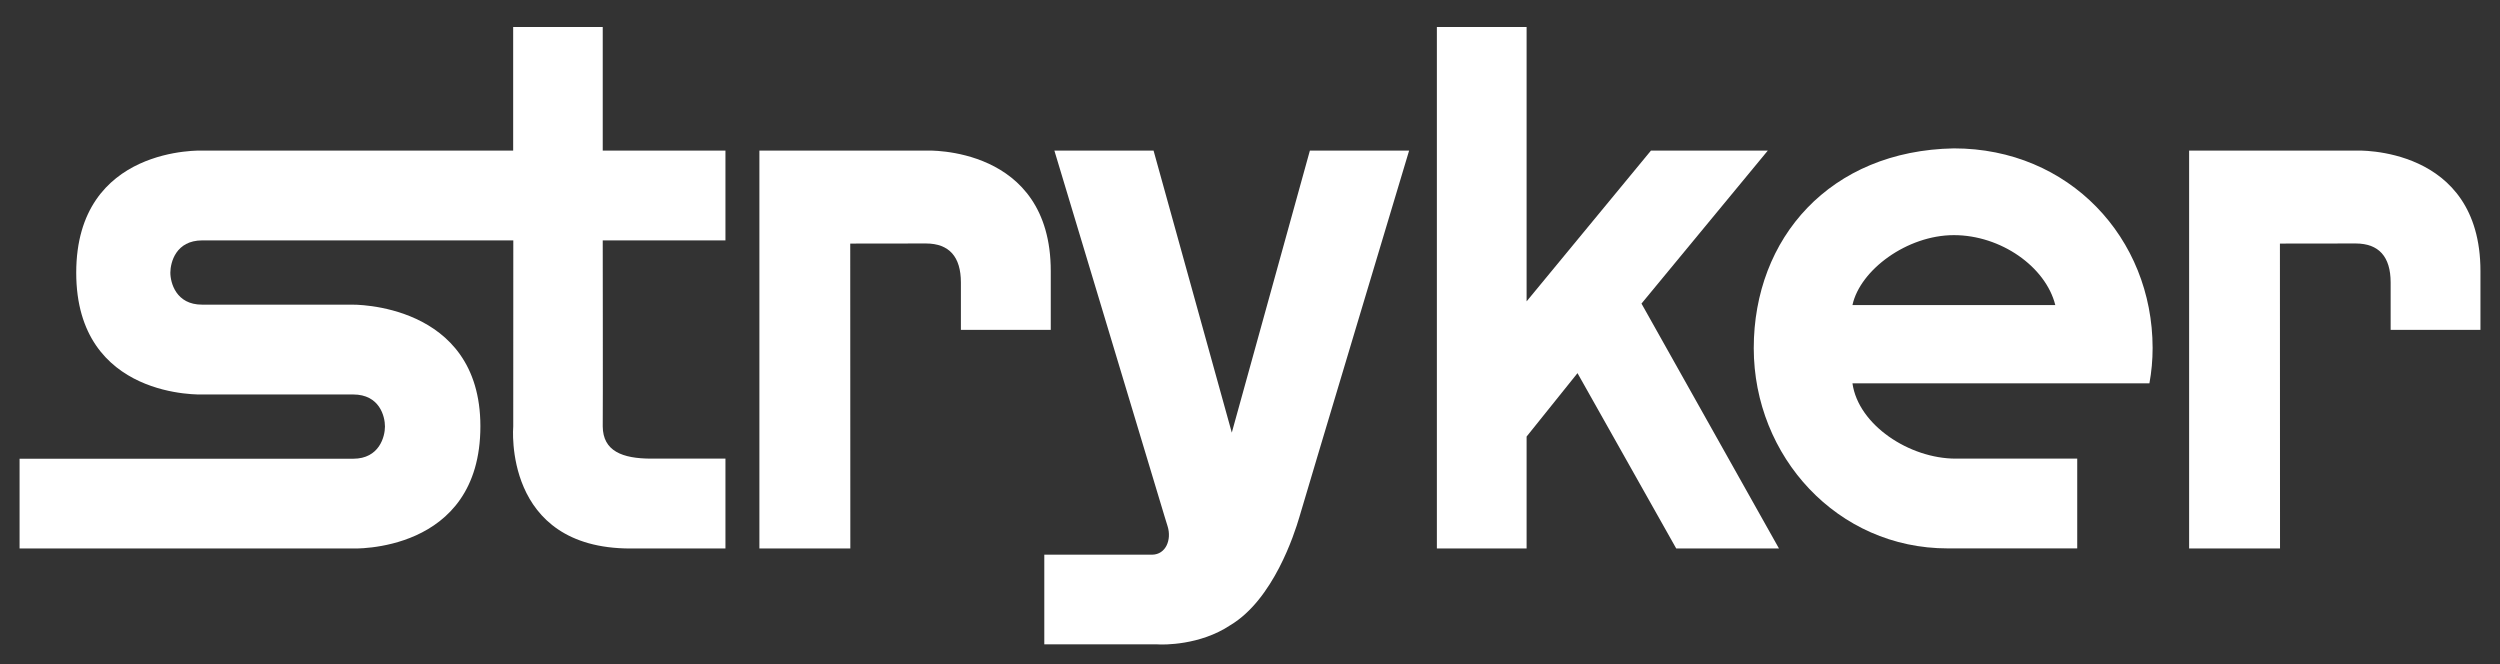
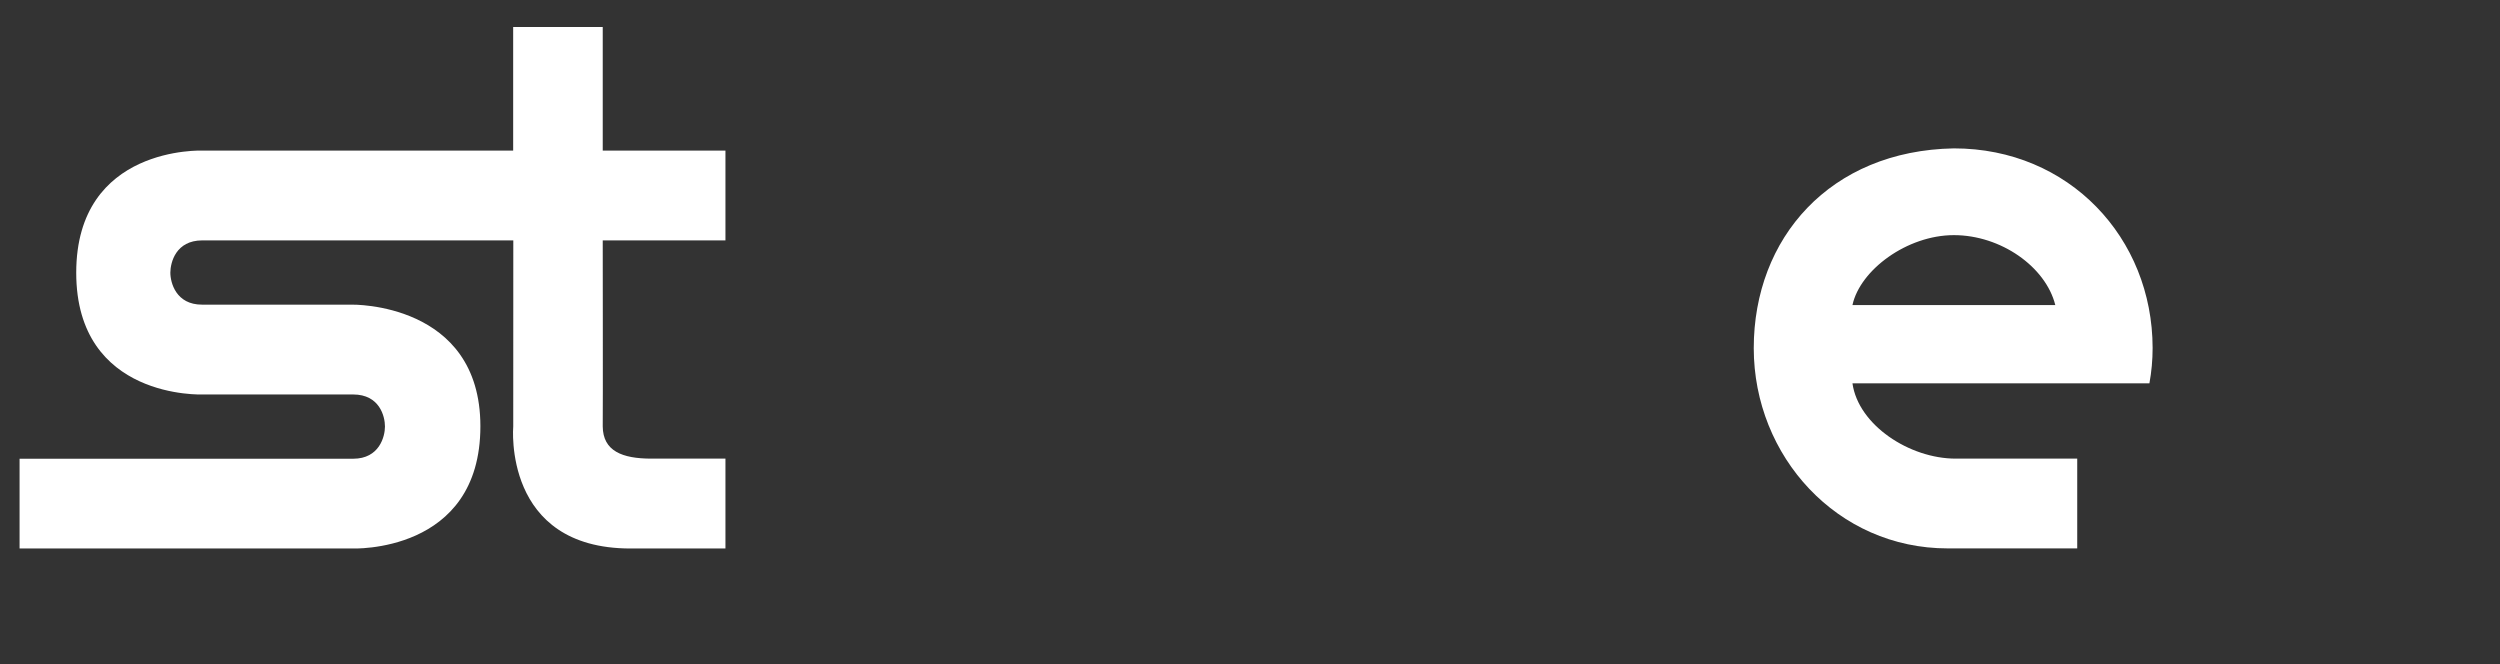
<svg xmlns="http://www.w3.org/2000/svg" width="128" height="34" viewBox="0 0 128 34" fill="none">
  <rect x="0" y="0" width="128" height="34" fill="#333333" stroke="none" />
  <path d="M33.354 23.482C31.849 23.482 30.872 23.089 30.86 21.834C30.872 21.106 30.86 12.308 30.86 12.308H37.143V7.71H30.86V1.381H26.274V7.71H10.383C10.383 7.71 3.903 7.434 3.903 13.964C3.903 20.473 10.383 20.197 10.383 20.197H18.082C19.429 20.197 19.71 21.308 19.71 21.838C19.71 22.35 19.424 23.487 18.082 23.487H1.002V28.083H18.013C18.013 28.083 24.596 28.371 24.596 21.824C24.596 15.464 18.013 15.598 18.013 15.598H10.35C9.01 15.603 8.72 14.468 8.722 13.954C8.727 13.436 9.001 12.313 10.35 12.308C11.718 12.313 26.281 12.308 26.281 12.308L26.278 21.834C26.278 21.834 25.726 28.083 32.278 28.083H37.143V23.482" fill="white" />
-   <path d="M49.198 16.89H53.799V13.878C53.799 7.438 47.437 7.71 47.437 7.71H38.881V28.081H43.537L43.532 12.471L47.415 12.466C48.594 12.471 49.198 13.141 49.198 14.466" fill="white" />
-   <path d="M122.401 16.89H126.999V13.878C126.999 7.438 120.639 7.71 120.639 7.71H112.083V28.081H116.737L116.732 12.471L120.618 12.466C121.796 12.471 122.401 13.141 122.401 14.466" fill="white" />
-   <path d="M53.468 28.4V32.991H59.25C59.564 33.015 61.436 33.044 62.989 32.012C65.197 30.694 66.277 27.33 66.526 26.48C66.819 25.46 72.147 7.71 72.147 7.71H67.066L63.068 22.15L59.062 7.71H53.984L59.636 26.475L59.782 26.948C59.996 27.63 59.694 28.393 58.986 28.4" fill="white" />
-   <path d="M78.162 15.43V1.381H73.568V28.081H78.162V22.352L80.768 19.105L85.822 28.081H91.083L84.044 15.543L90.512 7.71H84.529" fill="white" />
  <path d="M94.846 15.618C95.235 13.825 97.64 12.039 100.04 12.039C102.438 12.039 104.737 13.652 105.231 15.618H94.846ZM110.214 17.814C110.209 12.181 105.939 7.597 100.04 7.597C93.697 7.71 89.792 12.19 89.792 17.826C89.794 23.37 94.071 28.081 99.723 28.078H106.354V23.482H100.136C97.76 23.482 95.146 21.759 94.846 19.628H110.05C110.158 19.035 110.214 18.44 110.214 17.814Z" fill="white" />
</svg>